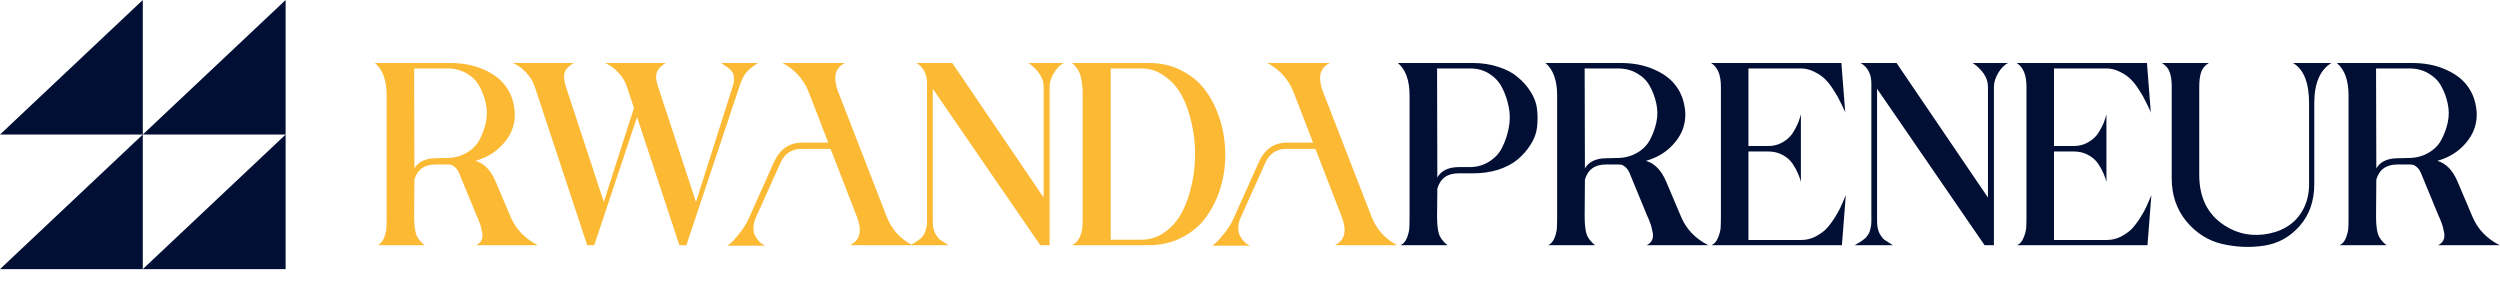
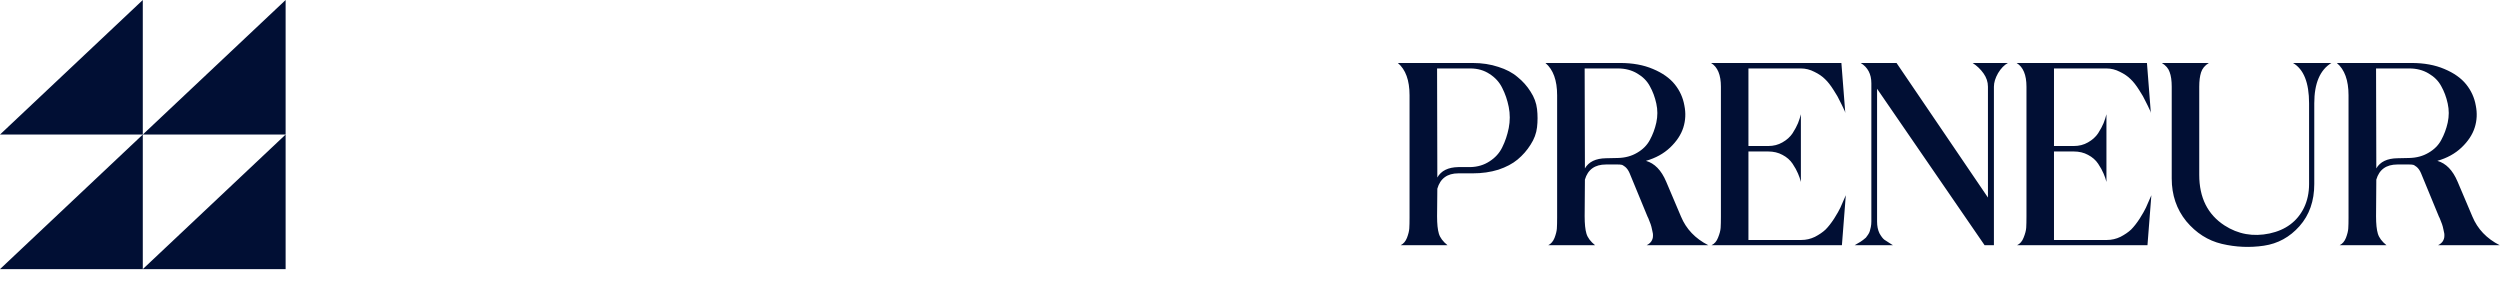
<svg xmlns="http://www.w3.org/2000/svg" width="614" height="73" viewBox="0 0 614 73" fill="none">
-   <path d="M125.376 53.184C126.652 56.252 128.884 58.596 132.072 60.215H116.958C117.468 59.96 117.851 59.64 118.106 59.257C118.361 58.831 118.489 58.426 118.489 58.042C118.531 57.616 118.467 57.105 118.297 56.508C118.17 55.869 118.042 55.379 117.915 55.038C117.787 54.697 117.596 54.207 117.341 53.567C117.256 53.397 117.192 53.269 117.149 53.184L112.749 42.509C112.452 41.827 112.09 41.316 111.665 40.975C111.24 40.634 110.921 40.463 110.708 40.463C110.538 40.421 110.262 40.399 109.879 40.399H106.946C104.225 40.399 102.503 41.635 101.78 44.107L101.717 53.12C101.717 54.995 101.865 56.423 102.163 57.403C102.461 58.383 103.162 59.321 104.267 60.215H92.788C93.469 59.874 93.979 59.278 94.319 58.426C94.659 57.531 94.85 56.764 94.893 56.124C94.935 55.443 94.957 54.548 94.957 53.44C94.957 53.312 94.957 53.205 94.957 53.12V23.396C94.957 19.731 94 17.089 92.087 15.469H110.453C113.514 15.469 116.193 15.959 118.489 16.94C120.827 17.92 122.613 19.177 123.846 20.711C125.079 22.245 125.865 23.971 126.205 25.889C126.588 27.764 126.503 29.575 125.95 31.322C125.397 33.069 124.313 34.71 122.698 36.244C121.125 37.736 119.148 38.823 116.767 39.504C118.893 40.101 120.551 41.806 121.741 44.618L125.376 53.184ZM106.946 38.865L109.879 38.801C111.665 38.759 113.238 38.332 114.599 37.523C116.002 36.713 117.043 35.669 117.723 34.391C118.446 33.069 118.978 31.642 119.318 30.108C119.658 28.531 119.658 26.976 119.318 25.441C118.978 23.865 118.446 22.437 117.723 21.159C117.043 19.88 116.002 18.836 114.599 18.026C113.238 17.217 111.665 16.812 109.879 16.812H101.717L101.78 41.358C102.716 39.739 104.437 38.908 106.946 38.865ZM179.928 21.286C180.141 20.69 180.247 20.157 180.247 19.688C180.247 19.177 180.227 18.772 180.183 18.474C180.141 18.133 179.972 17.792 179.673 17.451C179.376 17.11 179.143 16.876 178.972 16.748C178.844 16.62 178.525 16.407 178.015 16.109C177.548 15.768 177.25 15.555 177.122 15.469H186.178C184.946 16.236 183.989 17.003 183.308 17.771C182.67 18.538 182.096 19.71 181.586 21.286L168.577 60.215H166.855L156.46 28.765L145.938 60.215H144.216L131.334 21.286C130.909 20.008 130.207 18.857 129.229 17.834C128.294 16.812 127.21 16.023 125.977 15.469H140.963C139.731 16.151 138.966 16.94 138.667 17.834C138.412 18.687 138.52 19.837 138.986 21.286L148.297 49.604L155.695 26.528L153.973 21.286C153.548 20.008 152.847 18.857 151.868 17.834C150.933 16.812 149.849 16.023 148.616 15.469H163.539C163.369 15.555 163.199 15.661 163.029 15.789C162.052 16.428 161.456 17.174 161.243 18.026C161.031 18.879 161.159 19.965 161.626 21.286L170.936 49.604L179.928 21.286ZM217.766 53.184C218.956 56.295 221.06 58.639 224.079 60.215H208.774C211.239 59.022 211.793 56.678 210.432 53.184L203.991 36.564H196.848C194.425 36.564 192.703 37.715 191.683 40.016L185.688 53.312C185.263 54.249 185.05 55.144 185.05 55.996C185.05 56.806 185.2 57.467 185.497 57.978C185.794 58.489 186.113 58.937 186.453 59.321C186.836 59.704 187.177 59.96 187.474 60.088L187.984 60.343H178.609C178.864 60.173 179.183 59.938 179.566 59.64C179.949 59.299 180.608 58.553 181.543 57.403C182.521 56.21 183.307 54.952 183.902 53.631L190.025 39.952C191.47 36.713 193.745 35.072 196.848 35.03H203.417L198.57 22.501C197.337 19.433 195.212 17.089 192.193 15.469H207.562C206.201 16.109 205.415 17.067 205.202 18.346C205.033 19.582 205.245 20.967 205.84 22.501L217.766 53.184ZM256.317 21.286C256.317 20.136 255.956 19.049 255.233 18.026C254.511 17.003 253.618 16.151 252.555 15.469H261.228C260.335 15.938 259.528 16.769 258.804 17.962C258.125 19.155 257.784 20.264 257.784 21.286V60.215H255.488L229.086 21.798V54.398C229.086 55.507 229.278 56.465 229.66 57.275C230.086 58.042 230.489 58.575 230.872 58.873C231.298 59.171 231.892 59.555 232.658 60.024C232.829 60.109 232.934 60.173 232.977 60.215H223.602C223.687 60.173 223.9 60.045 224.24 59.832C224.622 59.619 224.877 59.47 225.005 59.384C225.133 59.299 225.346 59.15 225.643 58.937C225.983 58.681 226.217 58.489 226.344 58.362C226.472 58.191 226.643 57.957 226.854 57.658C227.067 57.36 227.217 57.062 227.301 56.764C227.386 56.465 227.472 56.124 227.556 55.741C227.641 55.315 227.683 54.867 227.683 54.398V20.455C227.683 18.197 226.812 16.535 225.069 15.469H233.869L256.317 48.517V21.286ZM282.168 15.469C285.187 15.469 287.908 16.109 290.331 17.387C292.796 18.666 294.773 20.37 296.262 22.501C297.75 24.589 298.898 26.976 299.705 29.66C300.513 32.302 300.917 35.03 300.917 37.842C300.959 40.655 300.577 43.404 299.769 46.088C298.962 48.731 297.792 51.117 296.262 53.248C294.773 55.336 292.796 57.019 290.331 58.298C287.908 59.576 285.187 60.215 282.168 60.215H263.291C265.035 59.363 265.906 57.403 265.906 54.334V23.396C265.906 21.478 265.736 19.923 265.396 18.729C265.099 17.494 264.397 16.407 263.291 15.469H282.168ZM280.255 58.873C282.381 58.873 284.294 58.276 285.994 57.083C287.738 55.847 289.141 54.249 290.203 52.289C291.266 50.329 292.074 48.091 292.627 45.577C293.222 43.063 293.519 40.485 293.519 37.842C293.519 35.2 293.222 32.622 292.627 30.108C292.074 27.593 291.266 25.356 290.203 23.396C289.141 21.436 287.738 19.859 285.994 18.666C284.294 17.43 282.381 16.812 280.255 16.812H272.793V58.873H280.255ZM336.84 53.184C338.031 56.295 340.136 58.639 343.153 60.215H327.848C330.315 59.022 330.867 56.678 329.506 53.184L323.065 36.564H315.923C313.499 36.564 311.777 37.715 310.757 40.016L304.763 53.312C304.338 54.249 304.125 55.144 304.125 55.996C304.125 56.806 304.274 57.467 304.571 57.978C304.87 58.489 305.189 58.937 305.528 59.321C305.91 59.704 306.251 59.96 306.548 60.088L307.058 60.343H297.684C297.939 60.173 298.258 59.938 298.64 59.64C299.023 59.299 299.682 58.553 300.617 57.403C301.596 56.21 302.383 54.952 302.977 53.631L309.099 39.952C310.545 36.713 312.82 35.072 315.923 35.03H322.491L317.645 22.501C316.412 19.433 314.286 17.089 311.267 15.469H326.636C325.277 16.109 324.49 17.067 324.277 18.346C324.107 19.582 324.32 20.967 324.915 22.501L336.84 53.184Z" fill="#FBB934" />
  <path d="M343.315 15.469H361.682C363.978 15.469 366.082 15.789 367.995 16.428C369.908 17.025 371.481 17.856 372.714 18.921C373.99 19.944 375.052 21.137 375.903 22.501C376.796 23.865 377.326 25.292 377.497 26.784C377.667 28.275 377.667 29.767 377.497 31.258C377.326 32.75 376.796 34.177 375.903 35.541C375.052 36.905 373.99 38.119 372.714 39.185C371.481 40.208 369.908 41.038 367.995 41.678C366.082 42.274 363.978 42.573 361.682 42.573H358.174C355.453 42.573 353.731 43.83 353.009 46.344L352.945 53.12C352.945 54.995 353.093 56.423 353.391 57.403C353.689 58.383 354.39 59.321 355.496 60.215H344.017C344.697 59.874 345.207 59.278 345.547 58.426C345.887 57.531 346.078 56.764 346.121 56.124C346.164 55.443 346.185 54.548 346.185 53.44C346.185 53.312 346.185 53.205 346.185 53.12V23.396C346.185 19.731 345.229 17.089 343.315 15.469ZM361.108 41.038C362.894 40.996 364.466 40.527 365.827 39.632C367.23 38.737 368.271 37.587 368.952 36.18C369.674 34.731 370.206 33.155 370.546 31.45C370.885 29.703 370.885 27.977 370.546 26.272C370.206 24.568 369.674 23.012 368.952 21.606C368.271 20.2 367.23 19.049 365.827 18.154C364.466 17.259 362.894 16.812 361.108 16.812H352.945L353.009 43.596C353.944 41.934 355.666 41.081 358.174 41.038H361.108ZM412.85 53.184C414.126 56.252 416.358 58.596 419.546 60.215H404.432C404.942 59.96 405.325 59.64 405.58 59.257C405.835 58.831 405.963 58.426 405.963 58.042C406.005 57.616 405.941 57.105 405.771 56.508C405.644 55.869 405.516 55.379 405.389 55.038C405.261 54.697 405.07 54.207 404.815 53.567C404.729 53.397 404.666 53.269 404.624 53.184L400.223 42.509C399.925 41.827 399.564 41.316 399.139 40.975C398.713 40.634 398.394 40.463 398.183 40.463C398.012 40.421 397.736 40.399 397.354 40.399H394.42C391.698 40.399 389.976 41.635 389.254 44.107L389.191 53.12C389.191 54.995 389.339 56.423 389.637 57.403C389.934 58.383 390.636 59.321 391.742 60.215H380.263C380.942 59.874 381.453 59.278 381.793 58.426C382.132 57.531 382.324 56.764 382.367 56.124C382.409 55.443 382.431 54.548 382.431 53.44C382.431 53.312 382.431 53.205 382.431 53.12V23.396C382.431 19.731 381.474 17.089 379.561 15.469H397.927C400.989 15.469 403.667 15.959 405.963 16.94C408.301 17.92 410.086 19.177 411.32 20.711C412.552 22.245 413.339 23.971 413.679 25.889C414.062 27.764 413.976 29.575 413.424 31.322C412.871 33.069 411.786 34.71 410.172 36.244C408.598 37.736 406.621 38.823 404.241 39.504C406.366 40.101 408.024 41.806 409.215 44.618L412.85 53.184ZM394.42 38.865L397.354 38.801C399.139 38.759 400.712 38.332 402.073 37.523C403.476 36.713 404.516 35.669 405.198 34.391C405.919 33.069 406.451 31.642 406.792 30.108C407.131 28.531 407.131 26.976 406.792 25.441C406.451 23.865 405.919 22.437 405.198 21.159C404.516 19.88 403.476 18.836 402.073 18.026C400.712 17.217 399.139 16.812 397.354 16.812H389.191L389.254 41.358C390.189 39.739 391.911 38.908 394.42 38.865ZM442.425 58.937C443.573 58.937 444.679 58.681 445.741 58.17C446.804 57.616 447.676 57.019 448.356 56.38C449.036 55.698 449.737 54.803 450.461 53.695C451.184 52.545 451.694 51.65 451.991 51.011C452.288 50.329 452.671 49.455 453.139 48.39C453.225 48.177 453.288 48.028 453.33 47.942L452.374 60.215H420.36C421.083 59.874 421.614 59.257 421.954 58.362C422.337 57.424 422.55 56.614 422.592 55.933C422.634 55.251 422.656 54.334 422.656 53.184V21.286C422.656 18.389 421.849 16.45 420.233 15.469H452.246L453.203 27.743C453.203 27.657 453.161 27.508 453.075 27.295C452.607 26.272 452.204 25.441 451.864 24.802C451.566 24.12 451.056 23.225 450.333 22.117C449.61 20.967 448.908 20.072 448.229 19.433C447.549 18.751 446.676 18.154 445.614 17.643C444.551 17.089 443.446 16.812 442.298 16.812H429.416V35.861H434.262C435.58 35.861 436.75 35.562 437.77 34.966C438.832 34.369 439.661 33.623 440.257 32.729C440.853 31.791 441.299 30.96 441.596 30.236C441.893 29.468 442.128 28.744 442.298 28.062V44.682C442.128 44 441.893 43.318 441.596 42.637C441.299 41.912 440.853 41.102 440.257 40.208C439.661 39.313 438.832 38.588 437.77 38.034C436.75 37.48 435.58 37.203 434.262 37.203H429.416V58.937H442.425ZM488.239 21.286C488.239 20.136 487.878 19.049 487.155 18.026C486.433 17.003 485.54 16.151 484.477 15.469H493.15C492.257 15.938 491.45 16.769 490.726 17.962C490.047 19.155 489.706 20.264 489.706 21.286V60.215H487.41L461.009 21.798V54.398C461.009 55.507 461.2 56.465 461.583 57.275C462.008 58.042 462.412 58.575 462.794 58.873C463.22 59.171 463.815 59.555 464.58 60.024C464.751 60.109 464.857 60.173 464.899 60.215H455.524C455.61 60.173 455.823 60.045 456.162 59.832C456.544 59.619 456.8 59.47 456.927 59.384C457.055 59.299 457.268 59.15 457.565 58.937C457.905 58.681 458.139 58.489 458.266 58.362C458.394 58.191 458.565 57.957 458.777 57.658C458.99 57.36 459.139 57.062 459.223 56.764C459.308 56.465 459.394 56.124 459.478 55.741C459.563 55.315 459.606 54.867 459.606 54.398V20.455C459.606 18.197 458.734 16.535 456.991 15.469H465.791L488.239 48.517V21.286ZM517.47 58.937C518.618 58.937 519.722 58.681 520.786 58.17C521.849 57.616 522.72 57.019 523.401 56.38C524.081 55.698 524.782 54.803 525.505 53.695C526.227 52.545 526.737 51.65 527.036 51.011C527.333 50.329 527.716 49.455 528.184 48.39C528.268 48.177 528.332 48.028 528.375 47.942L527.419 60.215H495.405C496.127 59.874 496.659 59.257 496.999 58.362C497.382 57.424 497.593 56.614 497.637 55.933C497.679 55.251 497.701 54.334 497.701 53.184V21.286C497.701 18.389 496.892 16.45 495.277 15.469H527.291L528.248 27.743C528.248 27.657 528.204 27.508 528.12 27.295C527.652 26.272 527.248 25.441 526.908 24.802C526.61 24.12 526.1 23.225 525.378 22.117C524.655 20.967 523.953 20.072 523.273 19.433C522.592 18.751 521.721 18.154 520.659 17.643C519.595 17.089 518.49 16.812 517.342 16.812H504.46V35.861H509.307C510.625 35.861 511.794 35.562 512.815 34.966C513.877 34.369 514.706 33.623 515.302 32.729C515.896 31.791 516.343 30.96 516.641 30.236C516.938 29.468 517.172 28.744 517.342 28.062V44.682C517.172 44 516.938 43.318 516.641 42.637C516.343 41.912 515.896 41.102 515.302 40.208C514.706 39.313 513.877 38.588 512.815 38.034C511.794 37.48 510.625 37.203 509.307 37.203H504.46V58.937H517.47ZM567.11 25.377C567.11 20.306 565.793 17.003 563.157 15.469H572.595C569.789 17.174 568.386 20.477 568.386 25.377V45.194C568.386 49.37 567.174 52.822 564.751 55.549C562.37 58.234 559.458 59.832 556.014 60.343C552.57 60.855 549.127 60.706 545.683 59.896C542.281 59.086 539.369 57.232 536.946 54.334C534.565 51.394 533.375 47.9 533.375 43.851V21.286C533.375 19.795 533.205 18.602 532.865 17.707C532.568 16.812 531.93 16.066 530.952 15.469H542.494C541.516 16.066 540.878 16.833 540.581 17.771C540.284 18.708 540.135 19.88 540.135 21.286V42.956C540.135 48.539 542.197 52.672 546.321 55.357C549.679 57.531 553.378 58.191 557.417 57.339C561.371 56.486 564.177 54.398 565.835 51.074C566.686 49.327 567.11 47.367 567.11 45.194V25.377ZM607.218 53.184C608.494 56.252 610.726 58.596 613.914 60.215H598.8C599.31 59.96 599.693 59.64 599.948 59.257C600.203 58.831 600.331 58.426 600.331 58.042C600.374 57.616 600.31 57.105 600.139 56.508C600.012 55.869 599.884 55.379 599.757 55.038C599.629 54.697 599.438 54.207 599.183 53.567C599.099 53.397 599.035 53.269 598.991 53.184L594.591 42.509C594.294 41.827 593.933 41.316 593.507 40.975C593.082 40.634 592.763 40.463 592.55 40.463C592.381 40.421 592.104 40.399 591.721 40.399H588.788C586.067 40.399 584.346 41.635 583.622 44.107L583.559 53.12C583.559 54.995 583.708 56.423 584.005 57.403C584.303 58.383 585.005 59.321 586.109 60.215H574.63C575.312 59.874 575.822 59.278 576.161 58.426C576.502 57.531 576.693 56.764 576.735 56.124C576.778 55.443 576.799 54.548 576.799 53.44C576.799 53.312 576.799 53.205 576.799 53.12V23.396C576.799 19.731 575.842 17.089 573.929 15.469H592.295C595.356 15.469 598.035 15.959 600.331 16.94C602.67 17.92 604.456 19.177 605.688 20.711C606.921 22.245 607.708 23.971 608.047 25.889C608.43 27.764 608.346 29.575 607.792 31.322C607.24 33.069 606.156 34.71 604.54 36.244C602.967 37.736 600.99 38.823 598.609 39.504C600.735 40.101 602.393 41.806 603.583 44.618L607.218 53.184ZM588.788 38.865L591.721 38.801C593.507 38.759 595.081 38.332 596.441 37.523C597.844 36.713 598.886 35.669 599.565 34.391C600.289 33.069 600.82 31.642 601.16 30.108C601.5 28.531 601.5 26.976 601.16 25.441C600.82 23.865 600.289 22.437 599.565 21.159C598.886 19.88 597.844 18.836 596.441 18.026C595.081 17.217 593.507 16.812 591.721 16.812H583.559L583.622 41.358C584.559 39.739 586.28 38.908 588.788 38.865Z" fill="#010F34" />
  <path d="M70.149 66.096H35.07L70.149 33.044V66.096Z" fill="#010F34" />
-   <path d="M35.07 66.096H0L35.07 33.044V66.096Z" fill="#010F34" />
+   <path d="M35.07 66.096H0L35.07 33.044V66.096" fill="#010F34" />
  <path d="M70.149 0V33.044H35.07L70.149 0Z" fill="#010F34" />
  <path d="M35.07 0V33.044H0L35.07 0Z" fill="#010F34" />
</svg>